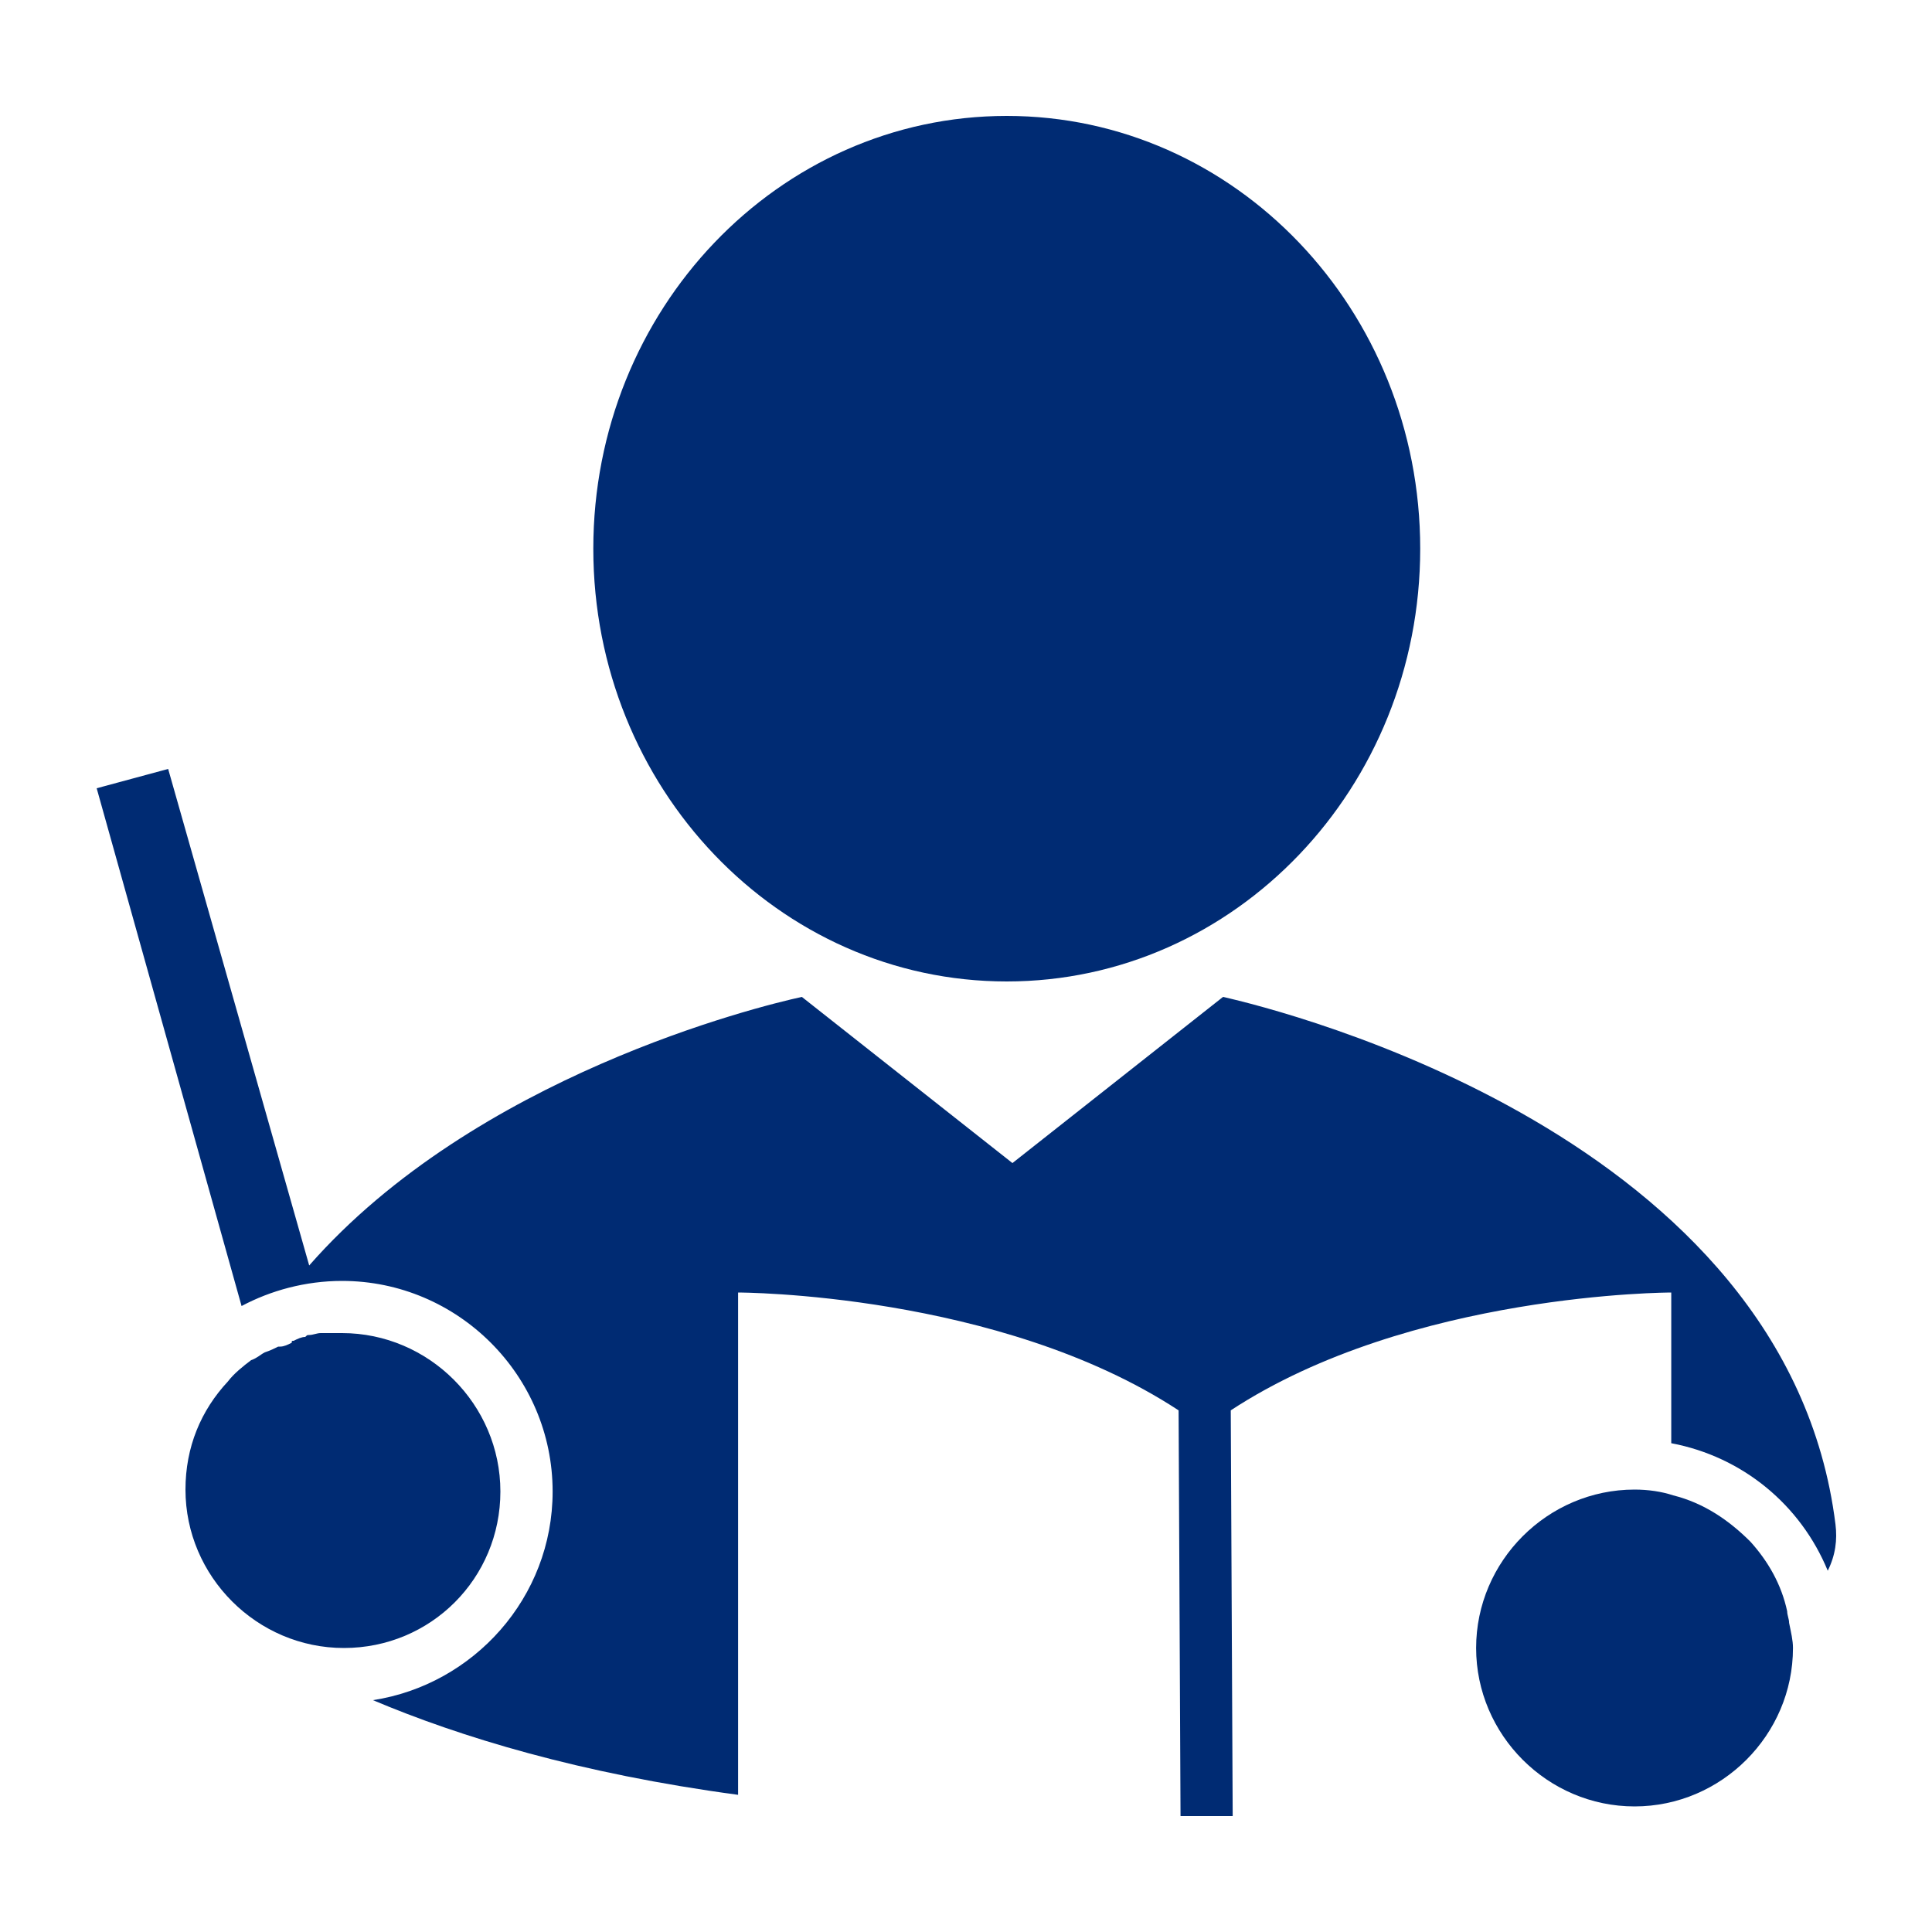
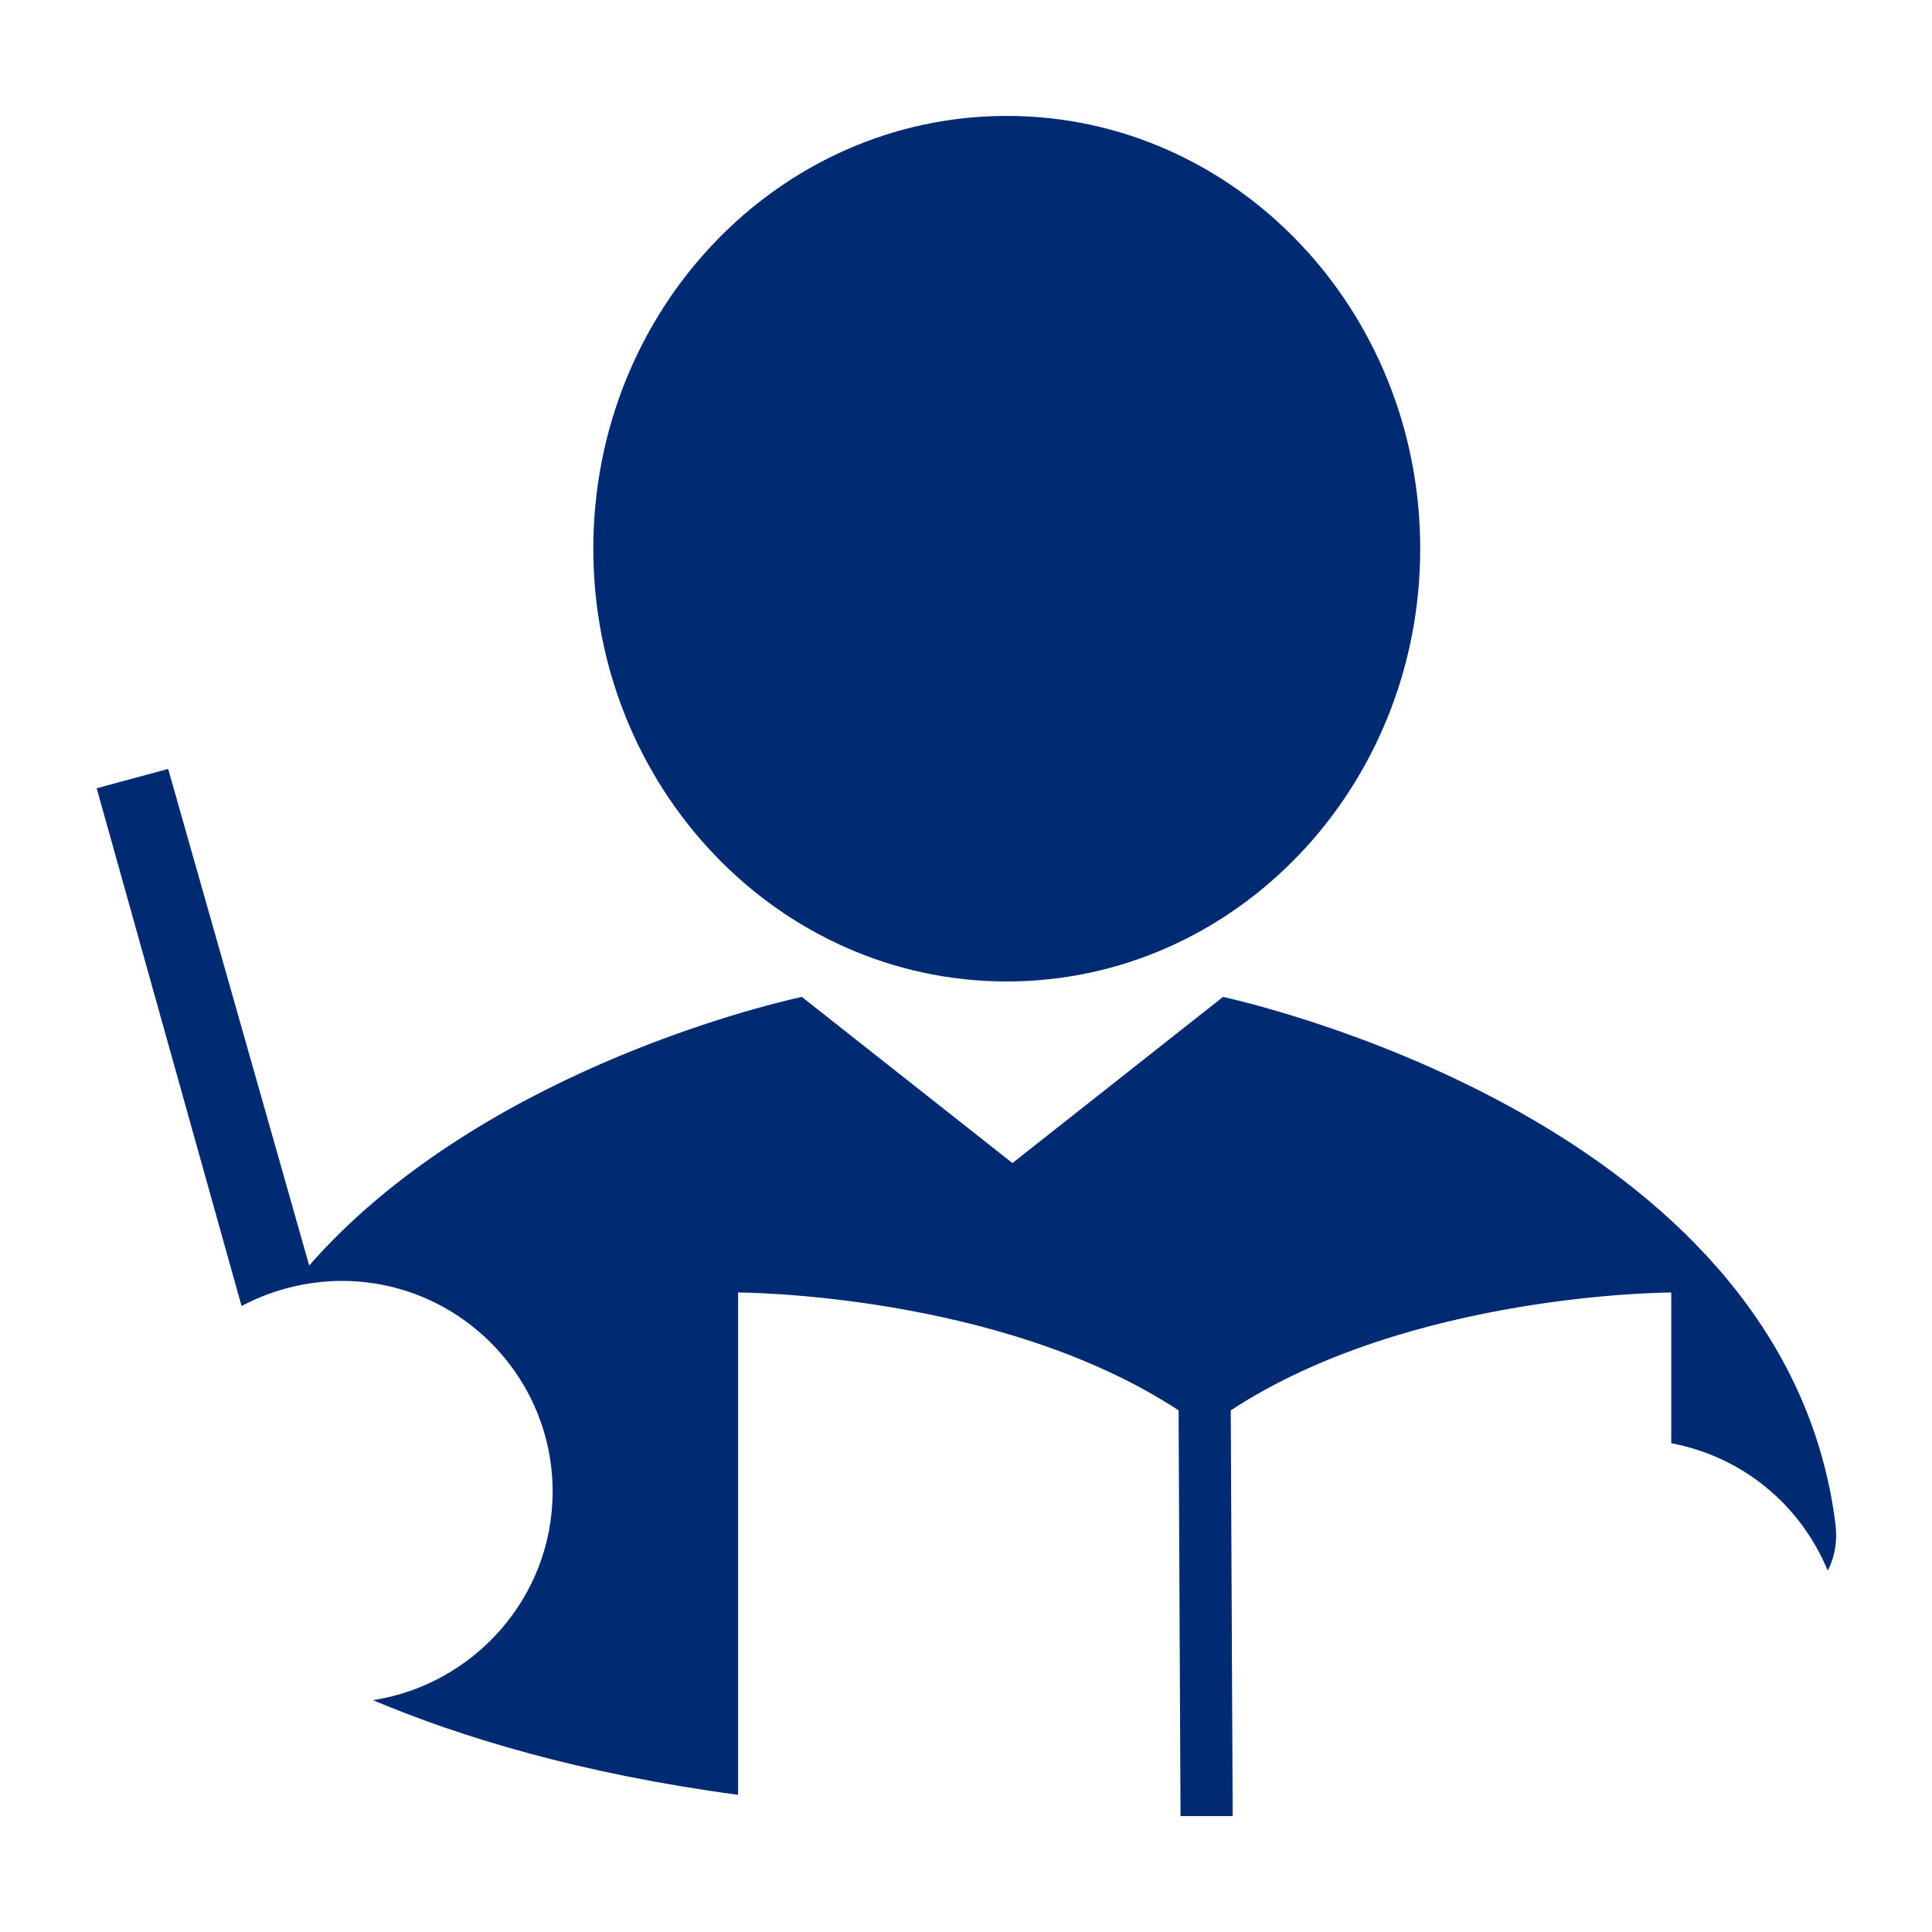
<svg xmlns="http://www.w3.org/2000/svg" width="52" height="52" viewBox="0 0 52 52" fill="none">
  <path d="M27.097 26.416C33.243 26.416 38.225 21.201 38.225 14.768C38.225 8.335 33.243 3.12 27.097 3.12C20.951 3.12 15.969 8.335 15.969 14.768C15.969 21.201 20.951 26.416 27.097 26.416Z" fill="#002B73" />
-   <path d="M48.154 43.68C48.154 43.576 48.102 43.472 48.102 43.368C47.947 42.64 47.583 42.016 47.114 41.496C46.542 40.924 45.867 40.456 45.035 40.248C44.722 40.144 44.358 40.092 43.995 40.092C41.654 40.092 39.73 42.016 39.73 44.356C39.73 46.696 41.654 48.62 43.995 48.62C46.334 48.62 48.258 46.696 48.258 44.356C48.258 44.148 48.206 43.94 48.154 43.68Z" fill="#002B73" />
-   <path d="M13.468 40.144C13.468 37.804 11.544 35.88 9.204 35.88C9.048 35.88 8.892 35.88 8.736 35.88C8.684 35.88 8.684 35.88 8.632 35.88C8.528 35.88 8.424 35.932 8.32 35.932C8.268 35.932 8.268 35.932 8.216 35.984C8.112 35.984 8.008 36.036 7.904 36.088C7.852 36.088 7.852 36.088 7.852 36.14C7.748 36.192 7.644 36.244 7.54 36.244H7.488C7.384 36.296 7.28 36.348 7.124 36.4C7.02 36.452 6.916 36.556 6.76 36.608C6.552 36.764 6.292 36.972 6.136 37.18C5.408 37.96 4.992 38.948 4.992 40.092C4.992 42.432 6.916 44.356 9.256 44.356C11.596 44.356 13.468 42.484 13.468 40.144Z" fill="#002B73" />
  <path d="M49.402 41.028C48.102 30.576 34.53 27.196 32.918 26.832L27.25 31.304L21.582 26.832C20.386 27.092 12.794 28.964 8.322 34.06L4.526 20.696L2.602 21.216L6.502 35.152C7.282 34.736 8.218 34.476 9.206 34.476C12.326 34.476 14.874 37.024 14.874 40.144C14.874 43.004 12.742 45.344 10.038 45.76C12.378 46.748 15.602 47.736 19.866 48.308V34.788C19.866 34.788 26.886 34.788 31.722 37.96L31.774 48.88H33.178L33.126 37.96C37.962 34.788 44.982 34.788 44.982 34.788V38.844C46.906 39.208 48.466 40.508 49.194 42.276C49.402 41.86 49.454 41.444 49.402 41.028Z" fill="#002B73" />
</svg>